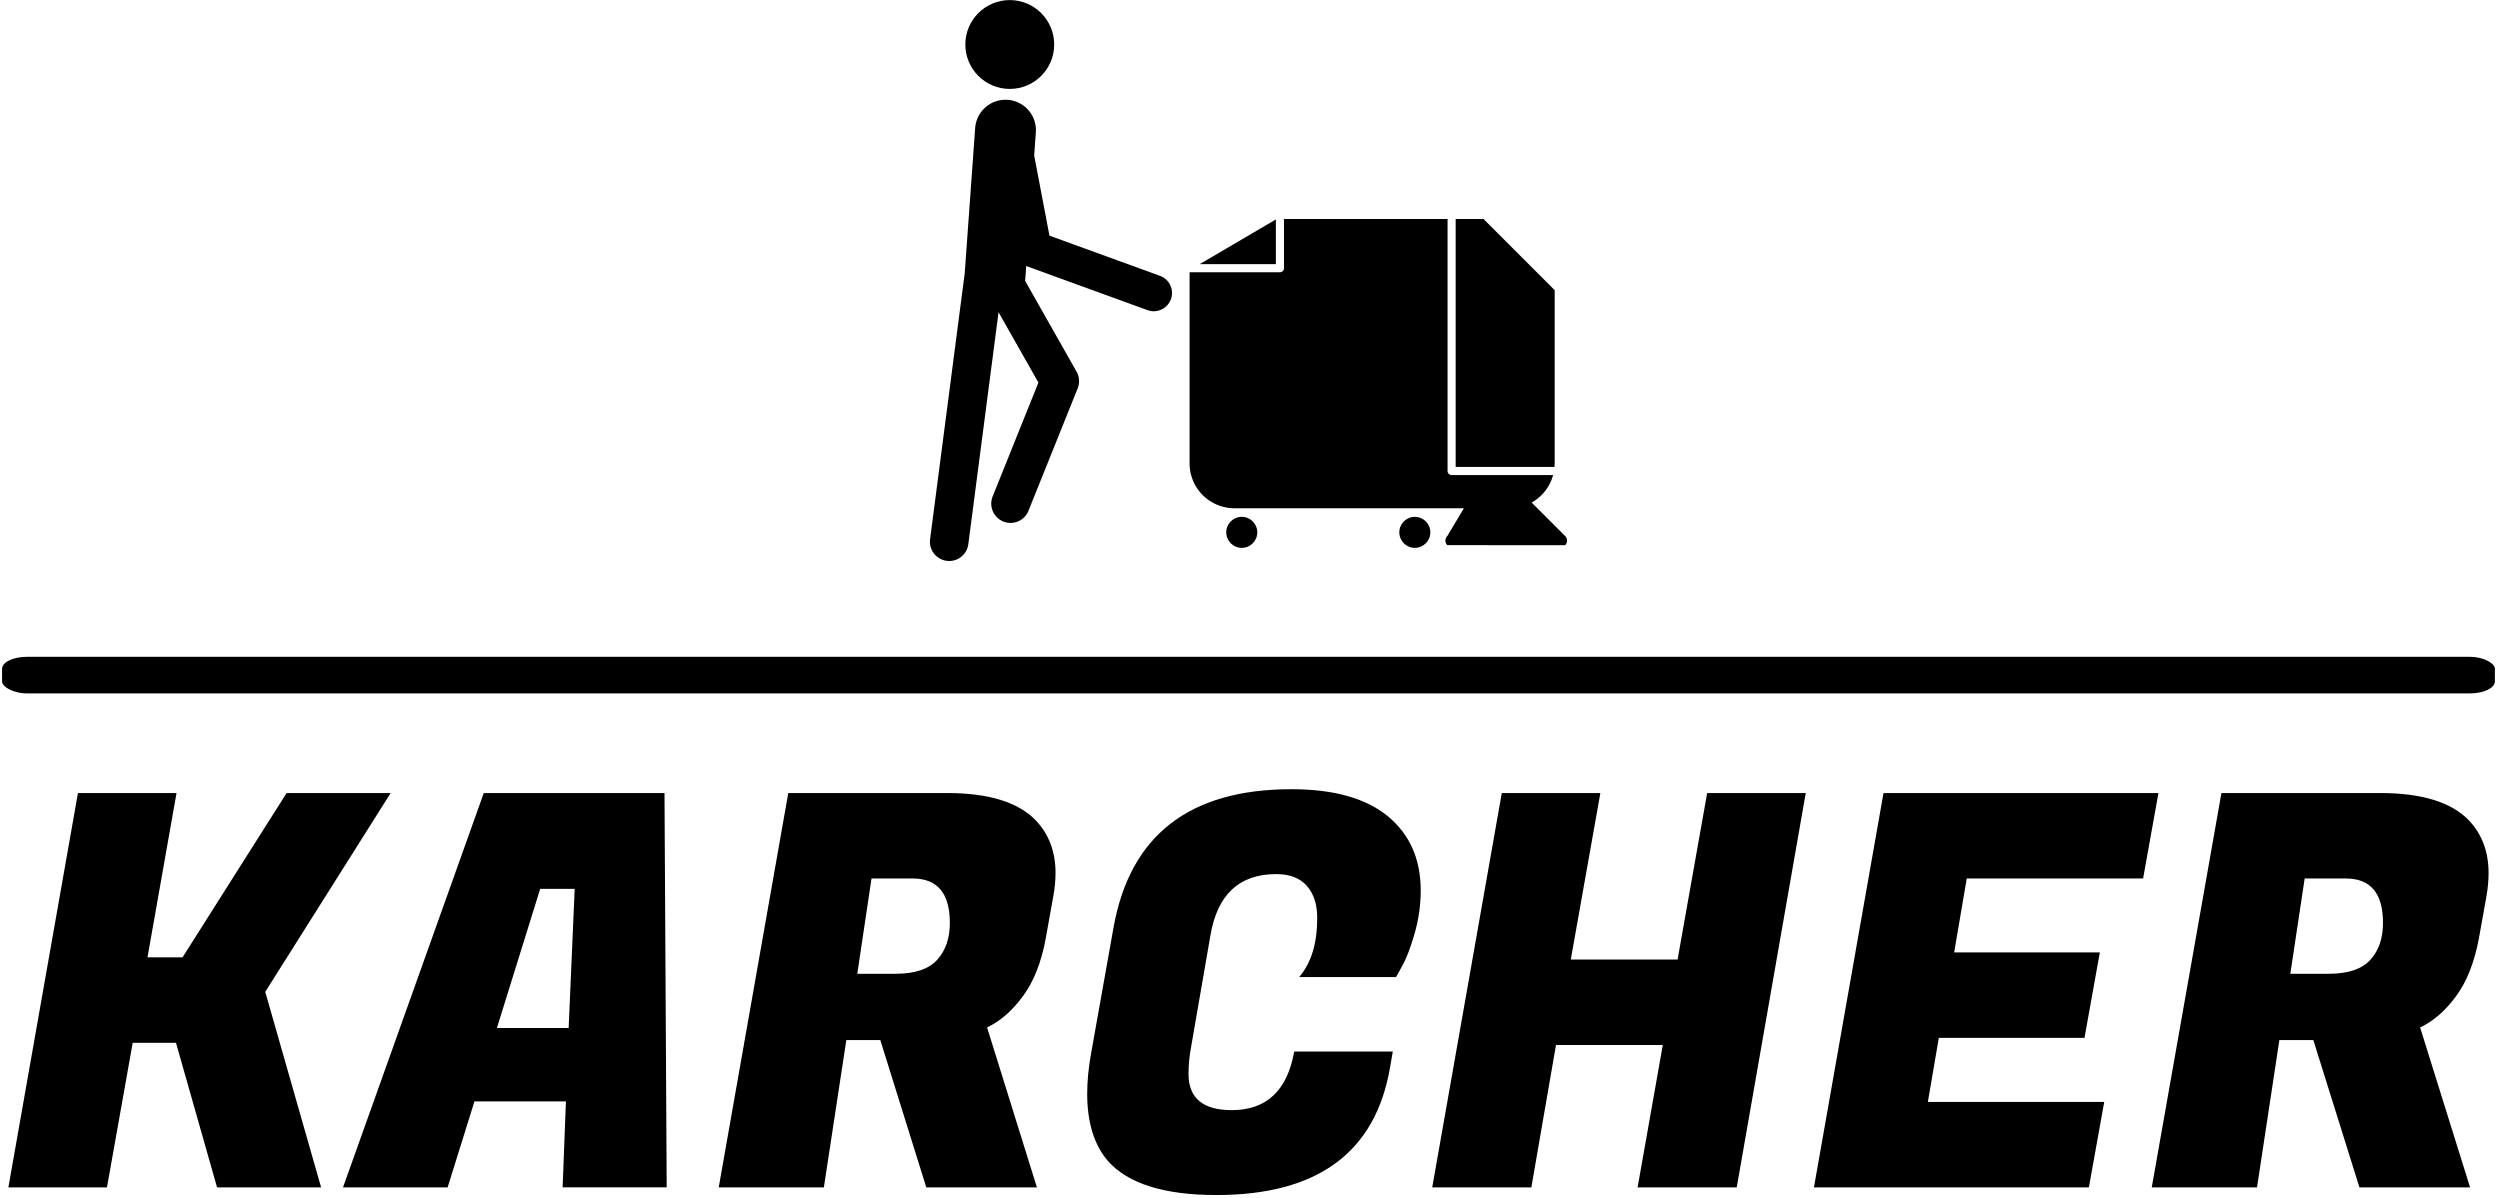
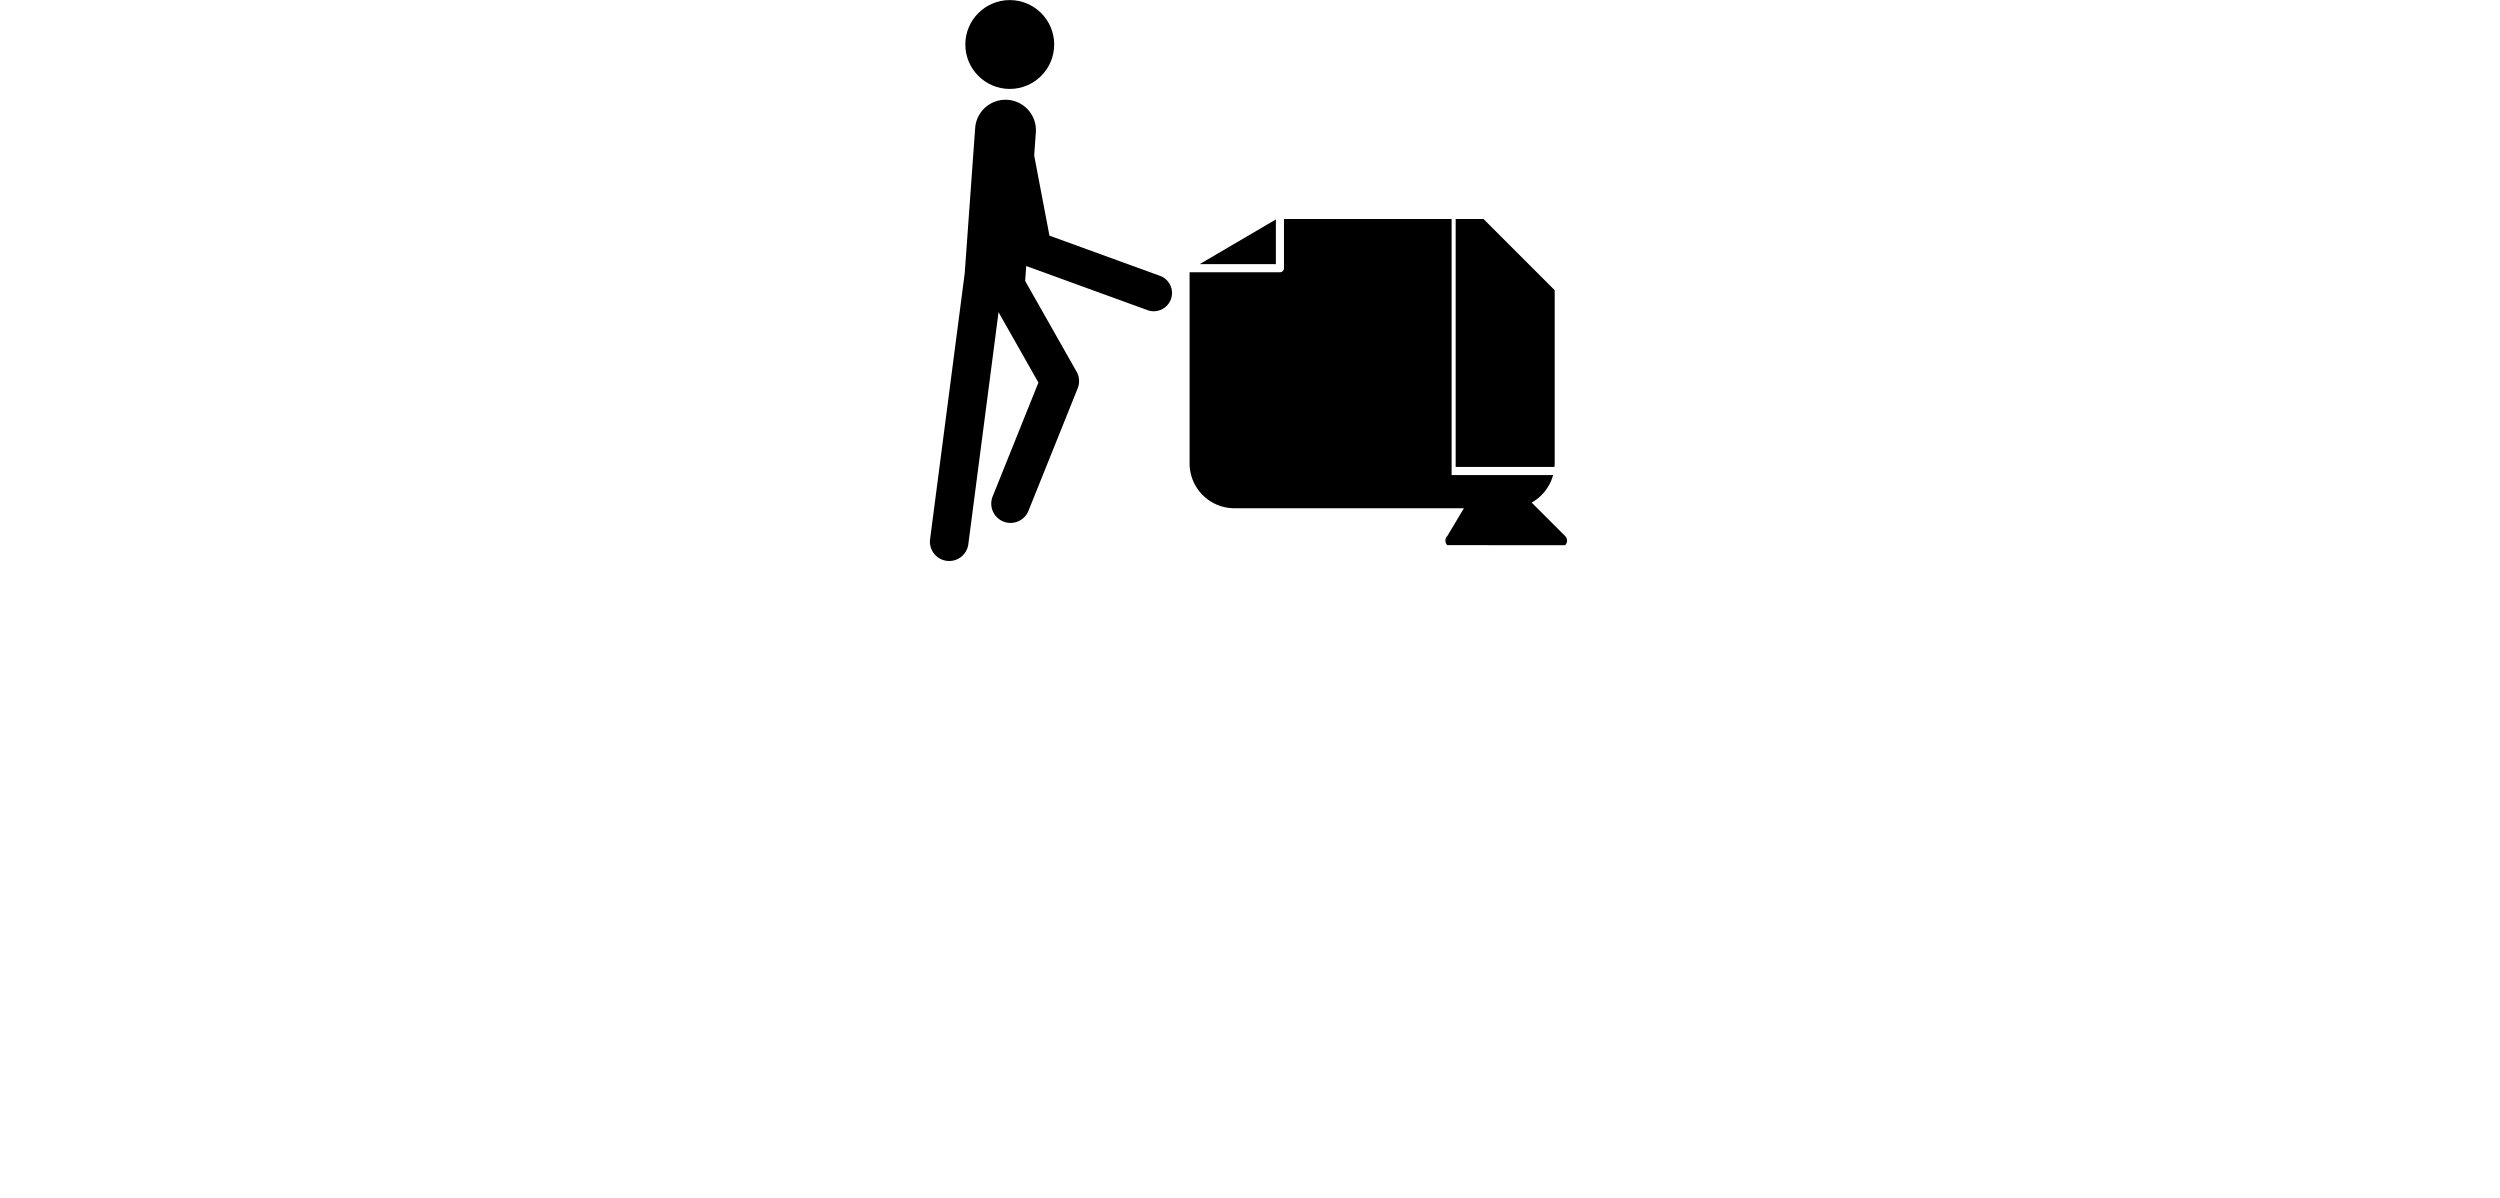
<svg xmlns="http://www.w3.org/2000/svg" viewBox="0 0 1000 479">
  <g transform="matrix(1,0,0,1,-0.606,-0.465)">
    <svg width="1000" height="479" data-background-color="#f9e17e" viewBox="0 0 396 190">
      <g transform="matrix(1,0,0,1,0.24,0.207)">
        <svg width="395.52" height="189.586" viewBox="0 0 395.52 189.586">
          <g>
            <svg width="395.52" height="189.586" viewBox="0 0 397.498 190.533">
              <g>
-                 <rect width="397.498" height="5.836" y="104.709" class="rect-o-0" data-fill-palette-color="primary" data-palette-color="#000000" rx="1%" />
-               </g>
+                 </g>
              <g transform="matrix(1,0,0,1,0.989,125.822)">
                <svg width="395.52" height="64.712" viewBox="0 0 395.52 64.712">
                  <g>
                    <svg width="395.52" height="64.712" viewBox="0 0 395.52 64.712">
                      <g>
                        <svg width="395.52" height="64.712" viewBox="0 0 395.52 64.712">
                          <g transform="matrix(1,0,0,1,0,0)">
                            <svg width="395.52" height="64.712" data-palette-color="#000000" viewBox="0.95 -36.35 226.43 37.05">
                              <g class="wordmark-text-0" data-fill-palette-color="primary">
-                                 <path d="M26.35-36h9.5L24.4-17.85 29.5 0H20l-3.75-13.2H12.3L9.95 0h-9L7.3-36h9l-2.65 15h3.2l9.5-15Zm34.7 36h-9.5l.3-7.85H43.5L41.05 0H31.5l12.85-36h16.5l.2 36Zm-8.4-27.25H49.5l-3.95 12.7h6.55l.55-12.7ZM72.15-36h14.5q5.7 0 8.1 2.5 1.8 1.9 1.8 4.8 0 1-.2 2.1l-.7 3.9q-.6 3.25-2.08 5.25-1.47 2-3.27 2.85L94.85 0h-10.1l-4.2-13.45h-3.1L75.4 0h-9.6l6.35-36Zm11.35 7.8h-3.75l-1.3 8.7h3.5q2.65 0 3.8-1.28 1.15-1.27 1.15-3.37 0-4.05-3.4-4.05ZM111.24.7q-7.15 0-9.9-3.1-1.9-2.2-1.9-6.15 0-1.7.35-3.65l2.05-11.5q2.25-12.65 16.25-12.65 5.8 0 8.8 2.47 3 2.48 3 6.78 0 2-.57 3.97-.58 1.98-1.13 2.93l-.55 1h-8.85q1.65-1.9 1.65-5.4 0-1.85-.95-2.93-.95-1.07-2.8-1.07-5.05 0-6 5.6l-1.75 10.1q-.25 1.3-.25 2.55 0 3.3 3.95 3.3 4.75 0 5.7-5.35h9l-.25 1.45Q125.09.7 111.24.7Zm44.8-36.7h9l-6.3 36h-9.05l2.3-13h-9.75l-2.25 13h-9.05l6.35-36h9l-2.7 15.2h9.75l2.7-15.2Zm36.25 28.2-1.4 7.8h-25.1l6.35-36h25.1l-1.4 7.8h-16.1l-1.15 6.75h13.3l-1.4 7.8h-13.3l-1 5.85h16.1Zm10.7-28.2h14.5q5.7 0 8.1 2.5 1.79 1.9 1.79 4.8 0 1-.19 2.1l-.7 3.9q-.61 3.25-2.08 5.25-1.47 2-3.28 2.85L225.69 0h-10.1l-4.21-13.45h-3.1L206.24 0h-9.61l6.36-36Zm11.35 7.8h-3.75l-1.31 8.7h3.5q2.66 0 3.81-1.28 1.15-1.27 1.15-3.37 0-4.05-3.4-4.05Z" data-fill-palette-color="primary" />
-                               </g>
+                                 </g>
                            </svg>
                          </g>
                        </svg>
                      </g>
                    </svg>
                  </g>
                </svg>
              </g>
              <g transform="matrix(1,0,0,1,147.951,0)">
                <svg width="101.595" height="89.432" viewBox="0 0 101.595 89.432">
                  <g>
                    <svg xml:space="preserve" width="101.595" height="89.432" class="icon-icon-0" data-fill-palette-color="accent" viewBox="4.781 10.051 90.35 79.533">
                      <g data-fill-palette-color="accent">
                        <circle cx="16.104" cy="16.341" r="6.3" data-fill-palette-color="accent" />
                        <path d="m37.409 49.148-15.677-5.701-2.165-11.364.236-3.284a4.314 4.314 0 0 0-3.993-4.612 4.318 4.318 0 0 0-4.611 3.992L9.716 48.783 4.804 86.496a2.734 2.734 0 1 0 5.424.705l4.285-32.896 5.655 9.978-6.466 16.088a2.736 2.736 0 1 0 5.076 2.04l6.958-17.31a2.736 2.736 0 0 0-.158-2.369l-7.292-12.865.152-2.111 17.201 6.254c.292.107.591.158.884.158 1.057 0 2.05-.654 2.433-1.705a2.585 2.585 0 0 0-1.547-3.315z" data-fill-palette-color="accent" />
-                         <circle cx="73.546" cy="85.522" r="2.2" data-fill-palette-color="accent" />
-                         <circle cx="49.004" cy="85.522" r="2.2" data-fill-palette-color="accent" />
-                         <path d="m94.864 86.048-4.752-4.75a6.38 6.38 0 0 0 3.042-3.904H78.762a.575.575 0 0 1-.575-.575V41.09H54.99v6.973a.574.574 0 0 1-.574.575H41.605v27.105a6.36 6.36 0 0 0 6.358 6.362h32.541l-2.355 3.942a.913.913 0 0 0 0 1.292h5.806v.001h10.909a.915.915 0 0 0 0-1.292z" data-fill-palette-color="accent" />
+                         <path d="m94.864 86.048-4.752-4.75a6.38 6.38 0 0 0 3.042-3.904H78.762V41.09H54.99v6.973a.574.574 0 0 1-.574.575H41.605v27.105a6.36 6.36 0 0 0 6.358 6.362h32.541l-2.355 3.942a.913.913 0 0 0 0 1.292h5.806v.001h10.909a.915.915 0 0 0 0-1.292z" data-fill-palette-color="accent" />
                        <path d="M93.378 75.743V51.177L83.291 41.09h-3.954v35.153h14.016c.012-.165.025-.331.025-.5zM53.841 41.149l-10.805 6.339h10.805z" data-fill-palette-color="accent" />
                      </g>
                    </svg>
                  </g>
                </svg>
              </g>
            </svg>
          </g>
        </svg>
      </g>
    </svg>
  </g>
</svg>